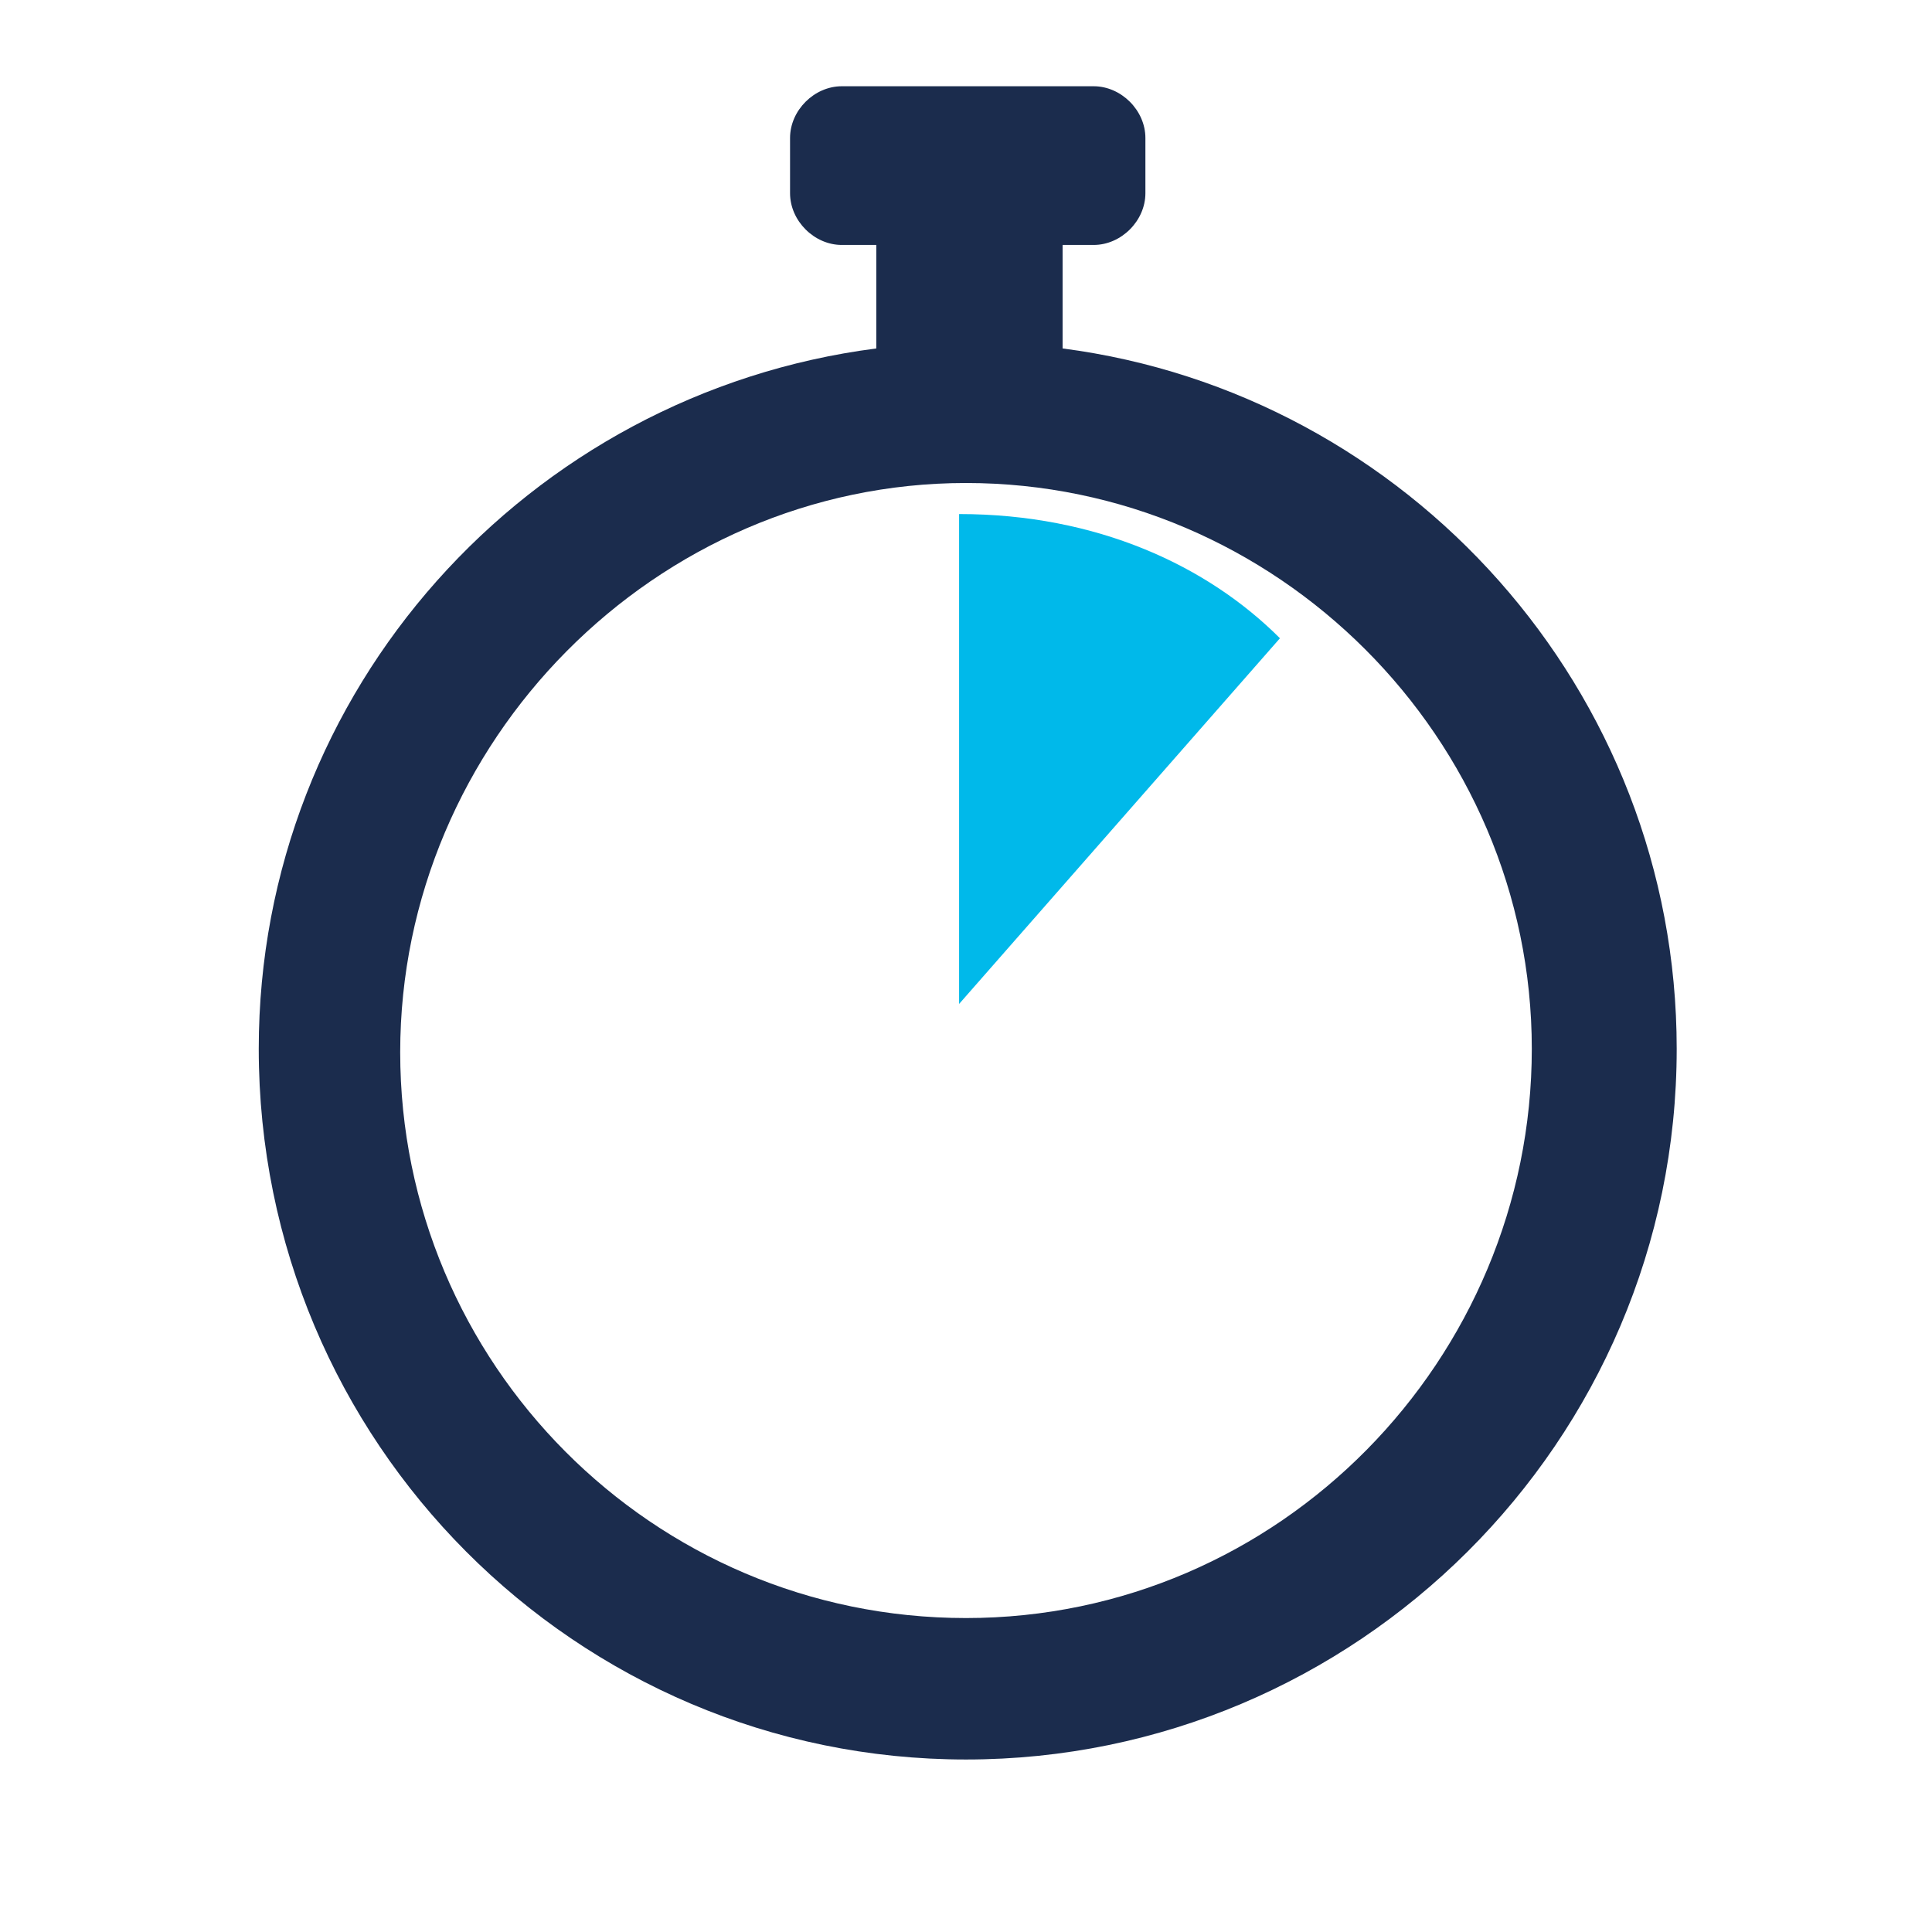
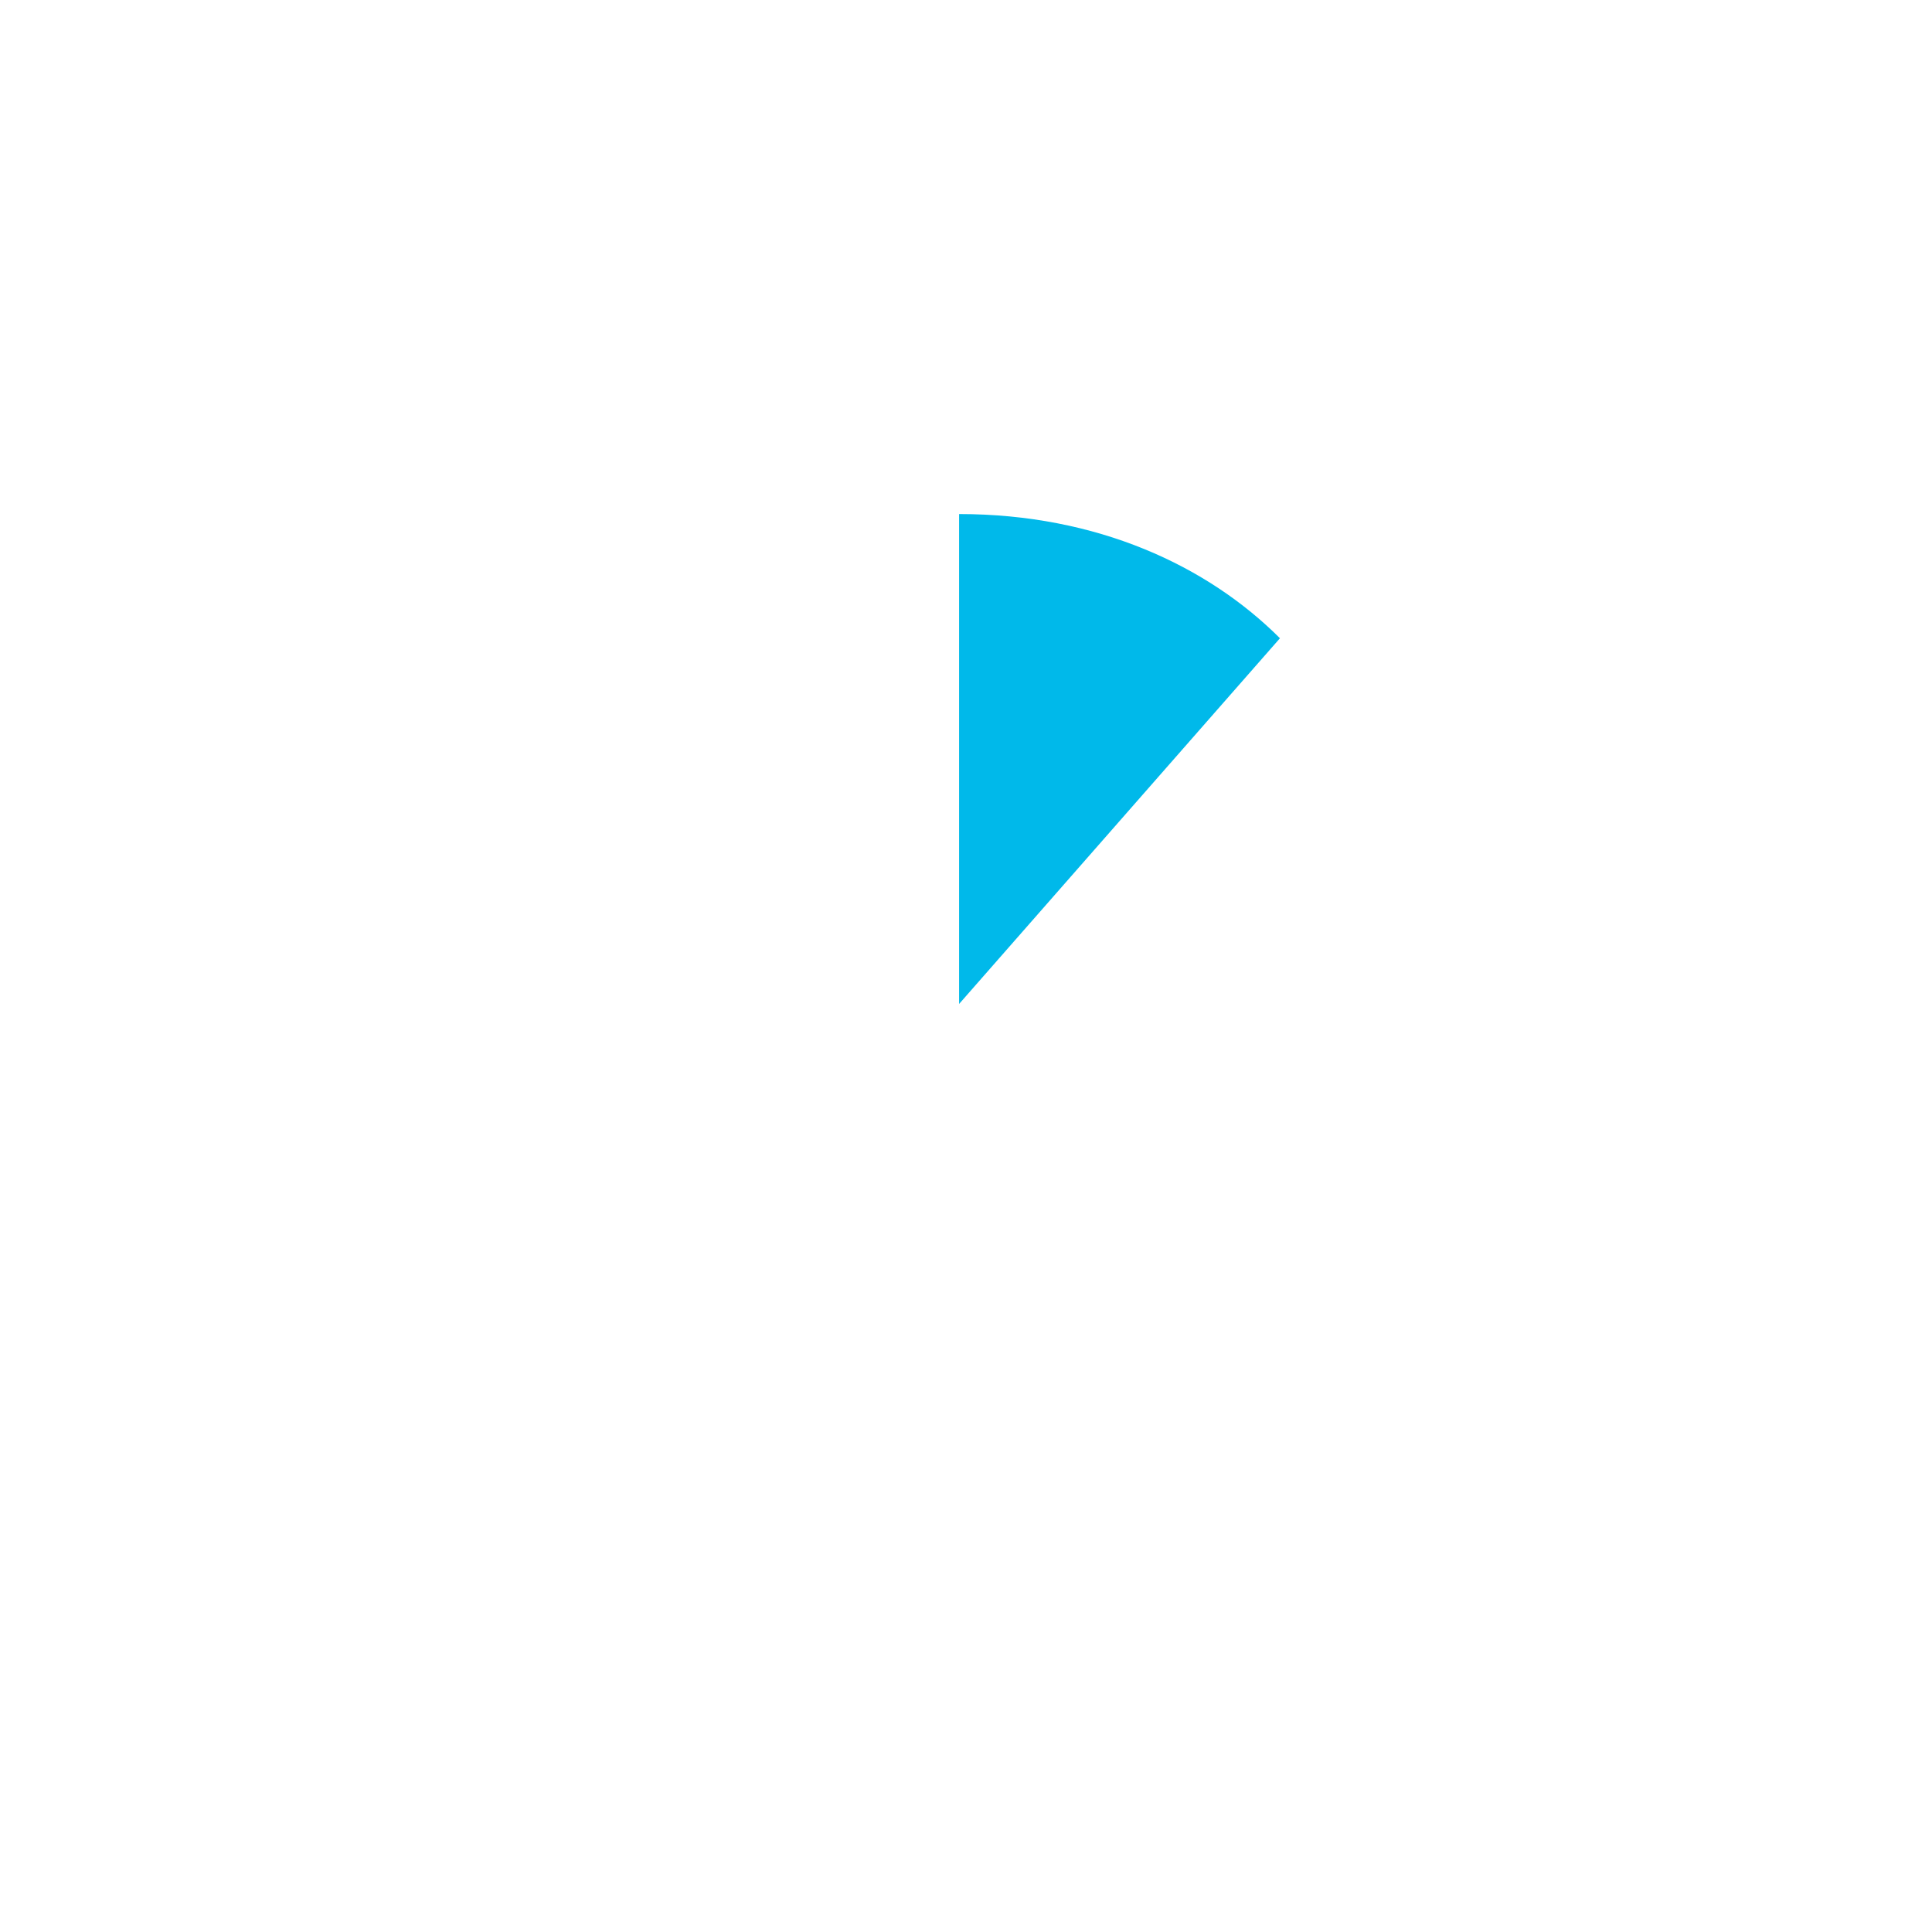
<svg xmlns="http://www.w3.org/2000/svg" version="1.1" id="Lag_1" x="0px" y="0px" viewBox="0 0 56 56" style="enable-background:new 0 0 56 56;" xml:space="preserve">
  <style type="text/css">
	.st0{fill:#00B9EA;}
	.st1{fill:#1B2C4D;}
	.st2{fill:#02B9EA;}
	.st3{enable-background:new    ;}
	.st4{fill:none;}
	.st5{fill:#1B2D4D;}
	.st6{fill:#FFFFFF;}
	.st7{fill-rule:evenodd;clip-rule:evenodd;fill:#1B2C4D;}
	.st8{fill-rule:evenodd;clip-rule:evenodd;fill:#FFFFFF;}
	.st9{fill-rule:evenodd;clip-rule:evenodd;fill:#00B9EA;}
	.st10{fill:#29B7EA;}
	.st11{fill:#1C1F3C;}
	.st12{fill:#02B9EA;stroke:#02B9EA;stroke-width:0.317;stroke-miterlimit:10;}
</style>
-   <path class="st1" d="M30.8,10.1v-3h0.9c0.8,0,1.5-0.7,1.5-1.5V4c0-0.8-0.7-1.5-1.5-1.5h-7.3c-0.8,0-1.5,0.7-1.5,1.5v1.6  c0,0.8,0.7,1.5,1.5,1.5h1v3C15.3,11.4,7.5,20,7.5,30.4C7.5,41.8,16.7,51,28,51s20.6-9.2,20.6-20.6C48.6,20,40.8,11.4,30.8,10.1z   M28,46.9c-9.1,0-16.4-7.4-16.4-16.4S19,14,28,14s16.4,7.4,16.4,16.4S37.1,46.9,28,46.9z" />
-   <path class="st0" d="M27.8,29.1V14.9c4,0,7.2,1.5,9.3,3.6L27.8,29.1z" />
+   <path class="st0" d="M27.8,29.1V14.9c4,0,7.2,1.5,9.3,3.6z" />
</svg>